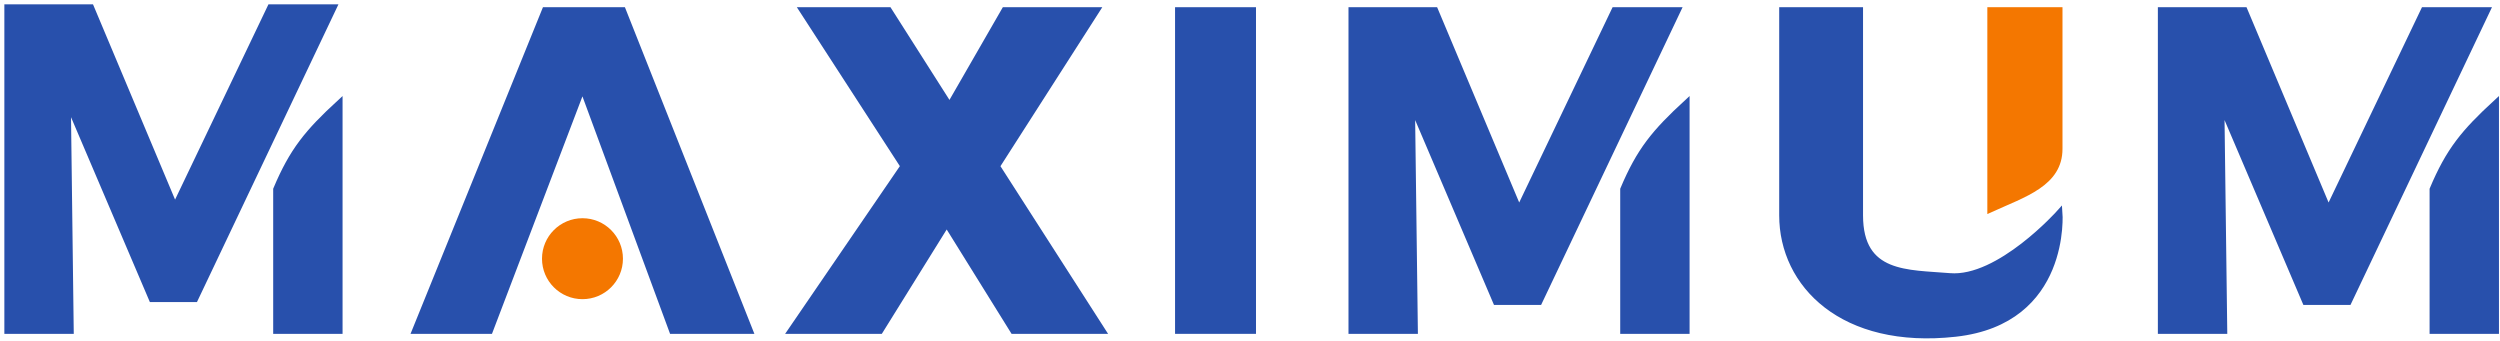
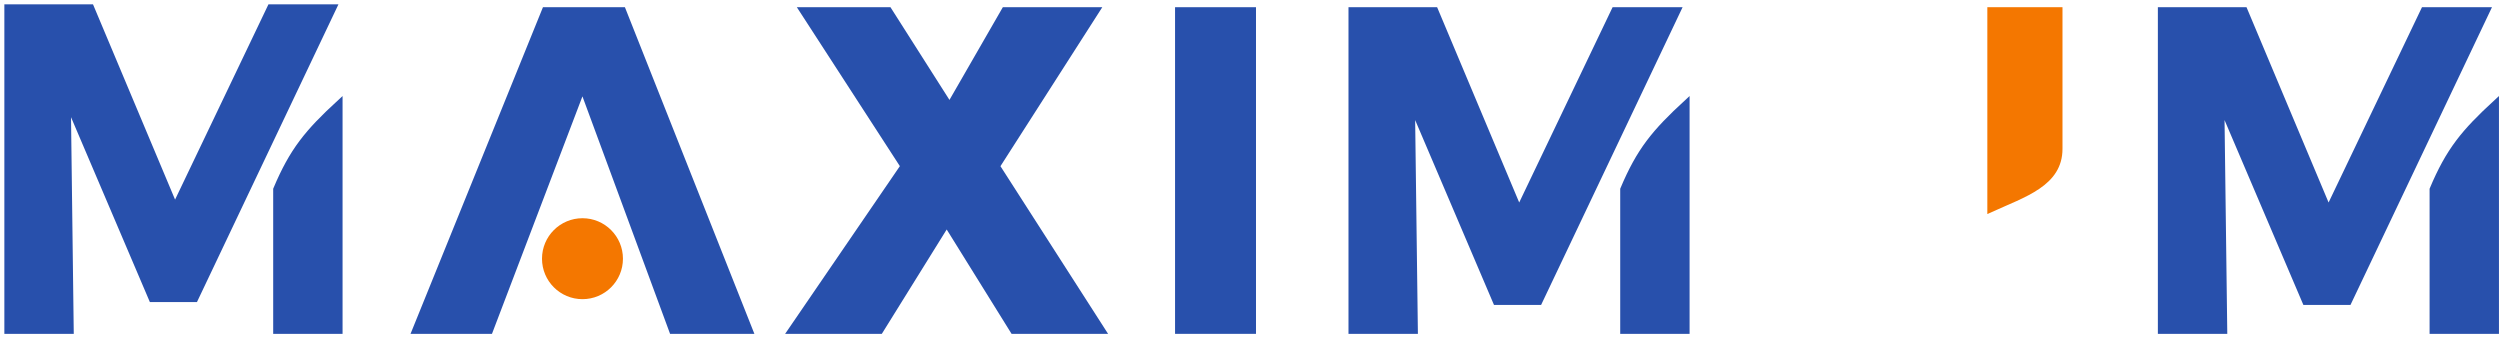
<svg xmlns="http://www.w3.org/2000/svg" width="403" height="55" viewBox="0 0 403 55" fill="none">
  <path d="M11.419 53.351H1.168V1.162H14.681L28.194 33.314L43.571 1.162H53.822L31.456 48.225H24.466L10.953 16.539L11.419 53.351Z" fill="#2850AC" stroke="#2850AC" stroke-width="0.932" />
  <path d="M44.504 53.352V30.519C47.134 24.255 49.574 21.311 54.755 16.54V53.352H44.504Z" fill="#2850AC" stroke="#2850AC" stroke-width="0.932" />
  <path d="M228.093 53.35H217.842V1.628H231.355L244.868 33.78L260.245 1.628H270.496L248.13 48.691H241.14L227.627 17.005L228.093 53.35Z" fill="#2850AC" stroke="#2850AC" stroke-width="0.932" />
  <path d="M261.645 53.352V30.519C264.274 24.255 266.715 21.311 271.896 16.54V53.352H261.645Z" fill="#2850AC" stroke="#2850AC" stroke-width="0.932" />
  <path d="M358.566 53.35H348.314V1.628H361.828L375.341 33.78L390.718 1.628H400.969L378.602 48.691H371.613L358.1 17.005L358.566 53.35Z" fill="#2850AC" stroke="#2850AC" stroke-width="0.932" />
  <path d="M392.115 53.352V30.519C394.745 24.255 397.185 21.311 402.367 16.54V53.352H392.115Z" fill="#2850AC" stroke="#2850AC" stroke-width="0.932" />
  <path d="M78.984 53.35H66.869L87.838 1.628H100.419L120.921 53.35H108.34L93.895 14.209L78.984 53.35Z" fill="#2850AC" stroke="#2850AC" stroke-width="0.932" />
  <path d="M127.445 53.35L145.618 26.79L129.309 1.628H143.288L153.074 17.005L161.927 1.628H176.838L160.72 26.79L177.77 53.35H163.325L152.608 36.11L141.89 53.35H127.445Z" fill="#2850AC" stroke="#2850AC" stroke-width="0.932" />
  <path d="M202 1.628H189.885V53.35H202V1.628Z" fill="#2850AC" stroke="#2850AC" stroke-width="0.932" />
  <path d="M332.007 1.628H320.824V33.78C326.323 31.286 332.007 29.586 332.007 23.994V1.628Z" fill="#F47700" stroke="#F47700" stroke-width="0.932" />
-   <path d="M299.855 1.628H287.273V34.712C287.274 45.895 297.059 55.836 315.232 53.816C333.404 51.797 332.006 34.246 332.006 34.246C332.006 34.246 322.261 45.176 314.3 44.497C307.511 43.918 299.855 44.497 299.855 34.712V1.628Z" fill="#2850AC" stroke="#2850AC" stroke-width="0.932" />
  <circle cx="93.895" cy="41.701" r="6.524" fill="#F47700" />
</svg>